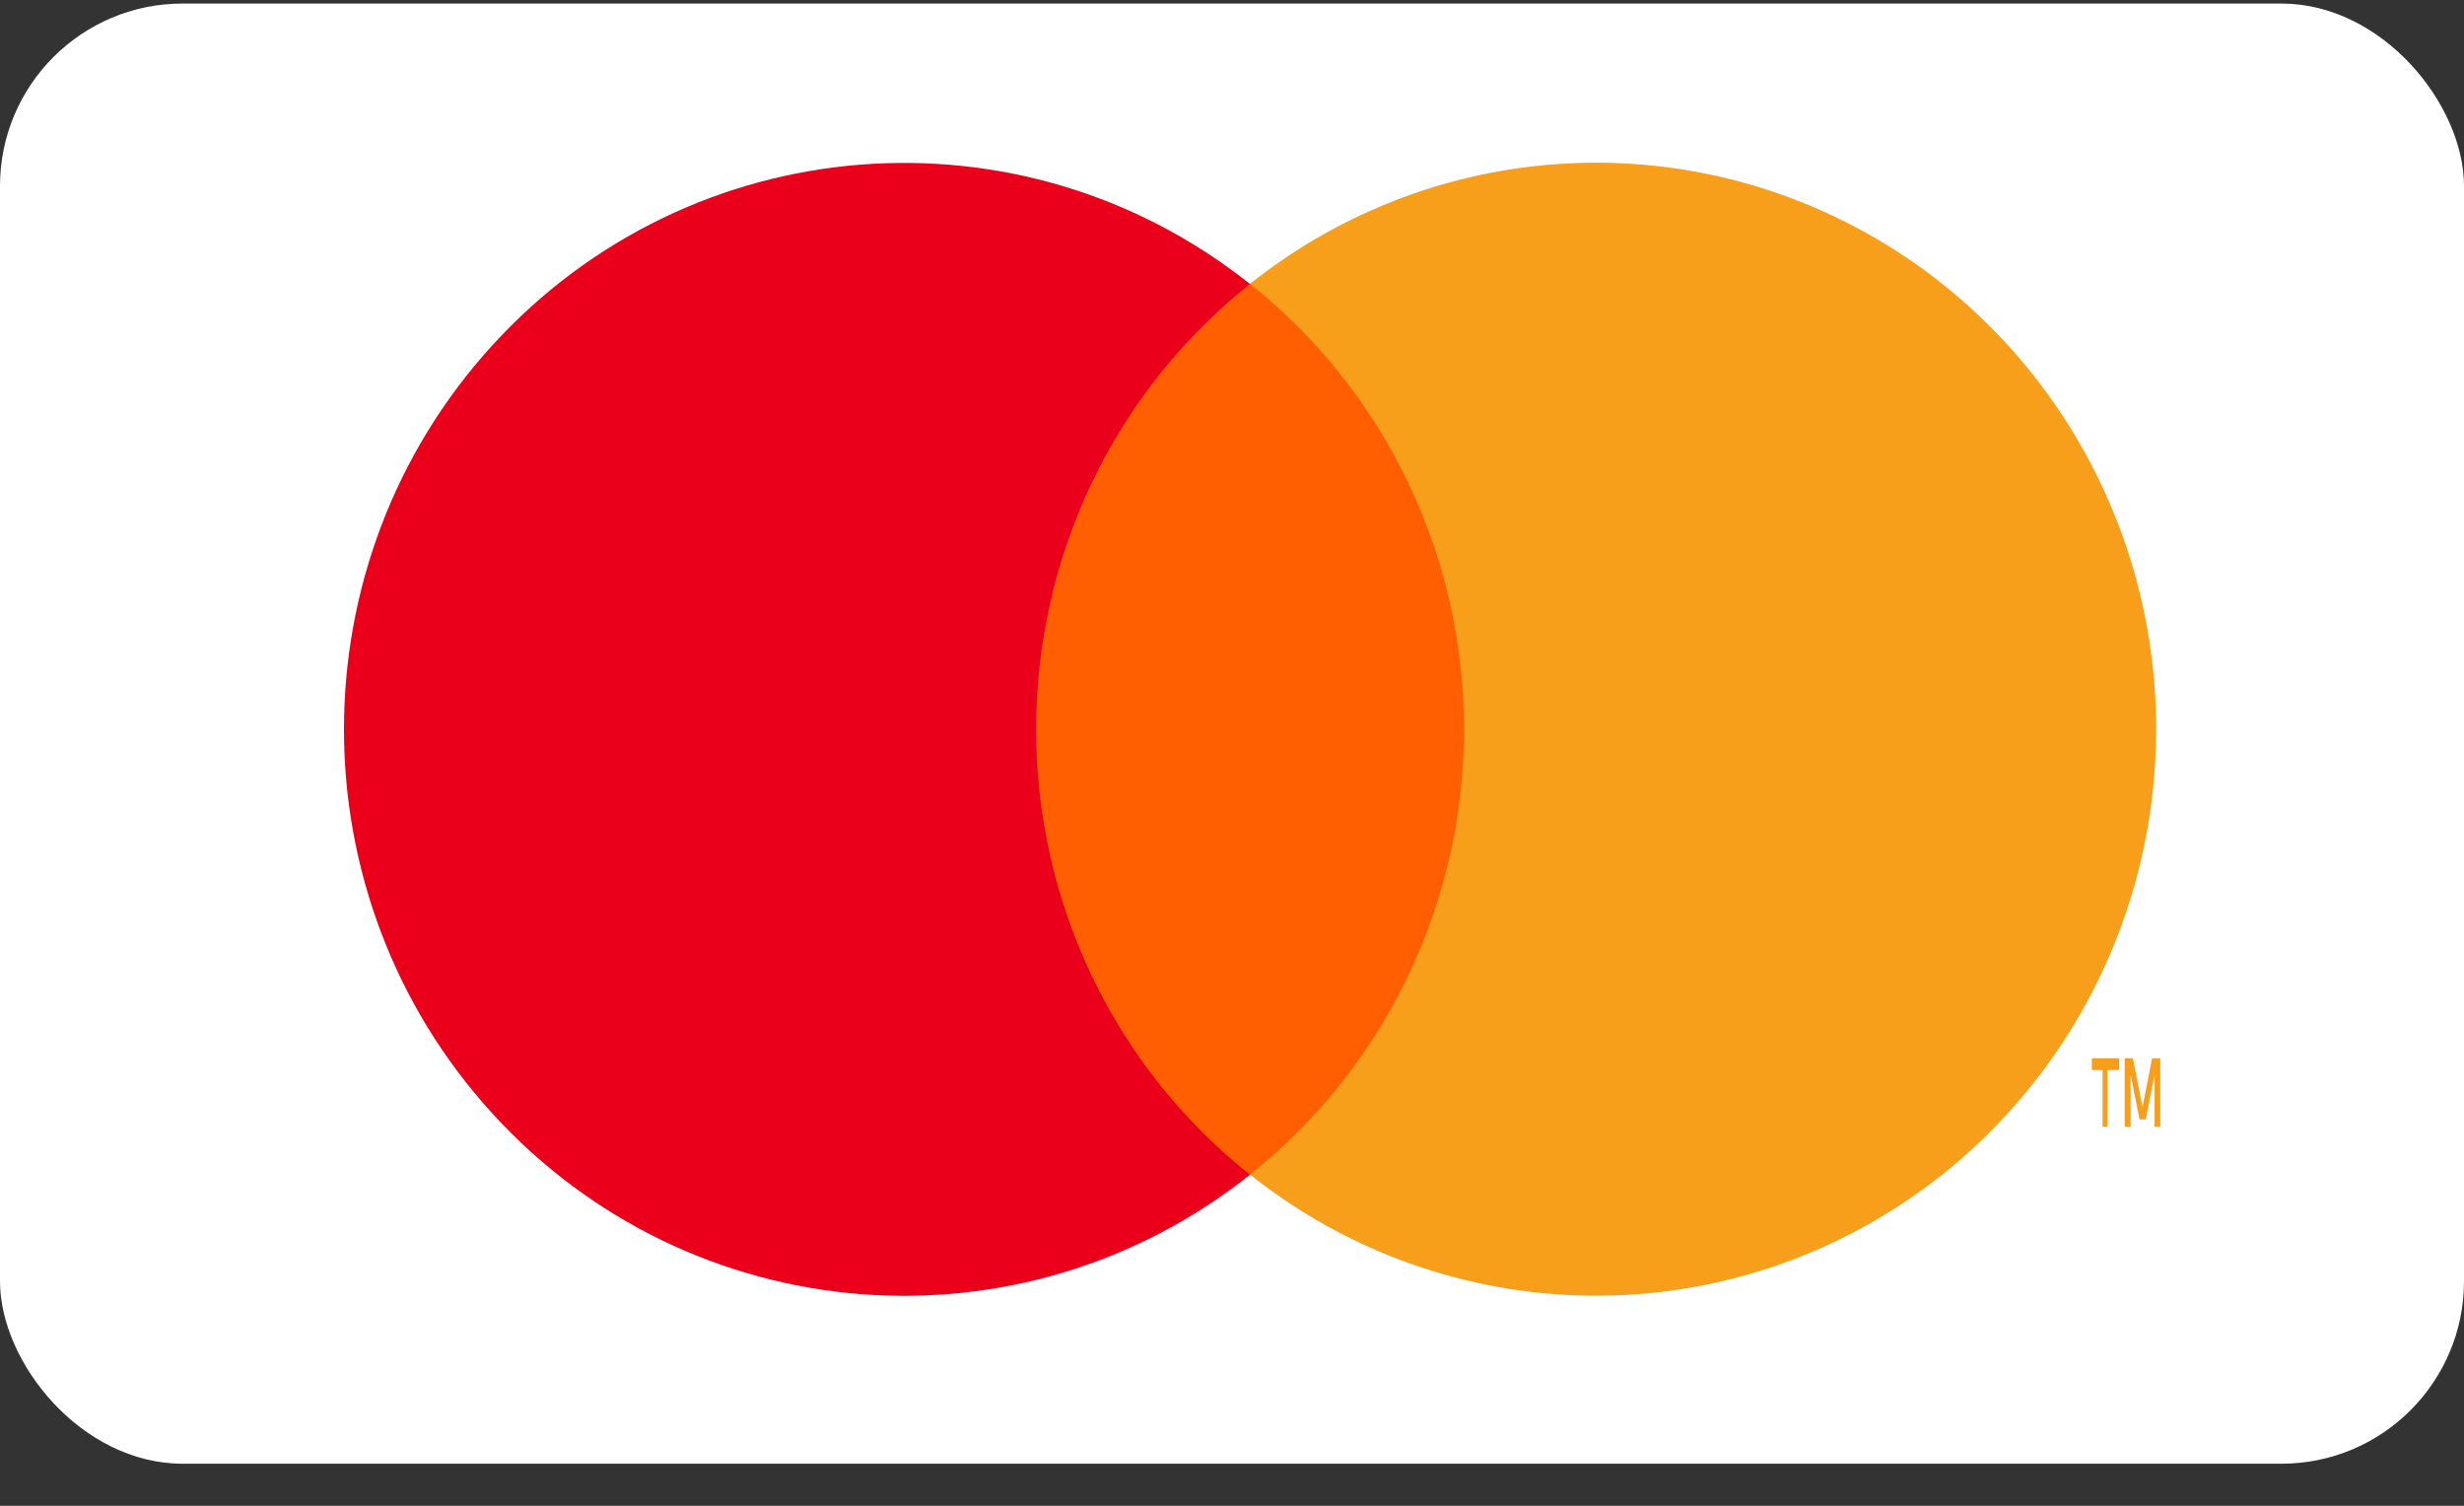
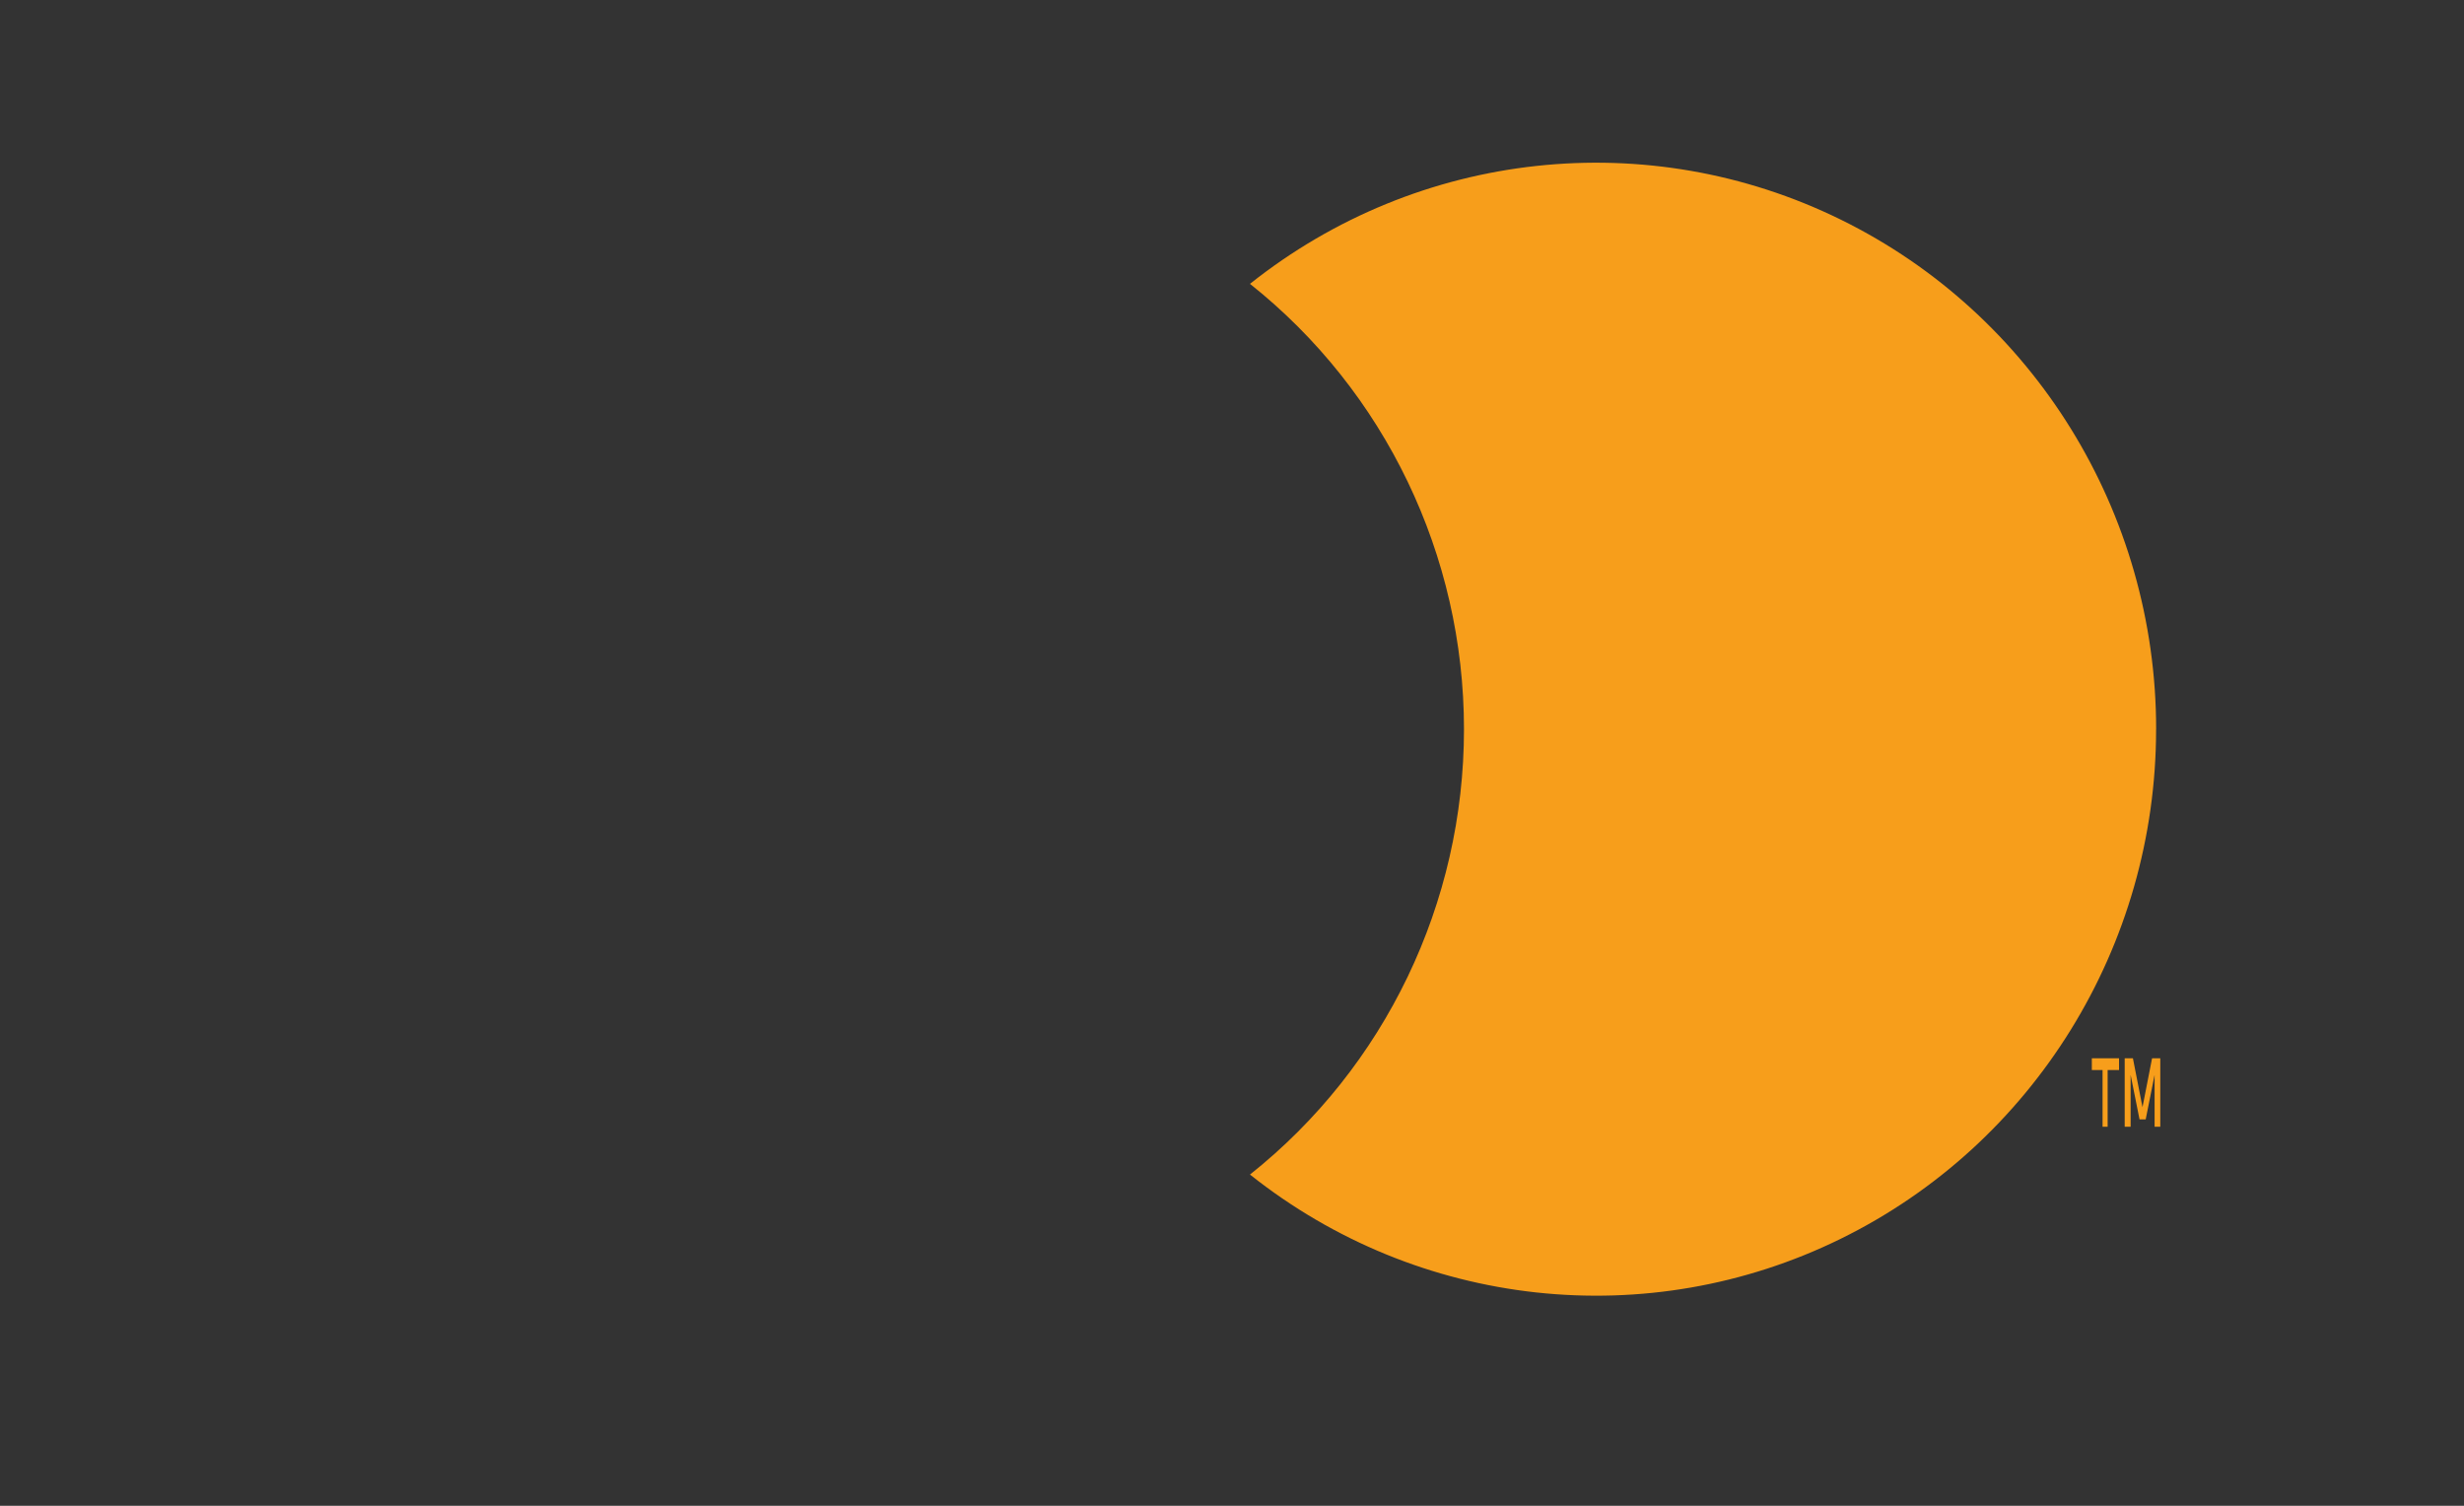
<svg xmlns="http://www.w3.org/2000/svg" width="54" height="33" viewBox="0 0 54 33">
  <rect x="0" y="0" width="54" height="33" fill="#333333" stroke="none" />
  <g fill="none">
-     <rect width="54" height="32" y=".078" fill="#FFF" rx="4" />
    <g>
-       <path fill="#FF5F00" d="M16.49 5.221H28.306V24.742H16.49z" transform="translate(5 1)" />
-       <path fill="#EB001B" d="M17.707 14.983c-.003-3.809 1.725-7.407 4.687-9.759-5.032-4-12.258-3.417-16.6 1.339-4.341 4.755-4.341 12.088 0 16.843 4.342 4.756 11.568 5.339 16.6 1.339-2.963-2.352-4.691-5.952-4.687-9.762z" transform="translate(5 1)" />
-       <path fill="#F79E1B" d="M41.19 23.693V22.45h.25v-.257h-.596v.257h.235v1.243h.11zm1.154 0v-1.5h-.18l-.21 1.072-.21-1.072h-.18v1.5h.13v-1.136l.195.975h.135l.195-.975v1.136h.125zM42.252 14.983c0 4.753-2.683 9.088-6.91 11.165-4.226 2.077-9.254 1.53-12.948-1.407 2.961-2.353 4.69-5.951 4.69-9.76s-1.729-7.407-4.69-9.76c3.694-2.938 8.722-3.484 12.949-1.407 4.226 2.077 6.91 6.412 6.91 11.165v.004z" transform="translate(5 1)" />
+       <path fill="#F79E1B" d="M41.19 23.693V22.45h.25v-.257h-.596v.257h.235v1.243h.11zm1.154 0v-1.5h-.18l-.21 1.072-.21-1.072h-.18v1.5h.13v-1.136l.195.975h.135l.195-.975v1.136zM42.252 14.983c0 4.753-2.683 9.088-6.91 11.165-4.226 2.077-9.254 1.53-12.948-1.407 2.961-2.353 4.69-5.951 4.69-9.76s-1.729-7.407-4.69-9.76c3.694-2.938 8.722-3.484 12.949-1.407 4.226 2.077 6.91 6.412 6.91 11.165v.004z" transform="translate(5 1)" />
    </g>
  </g>
</svg>